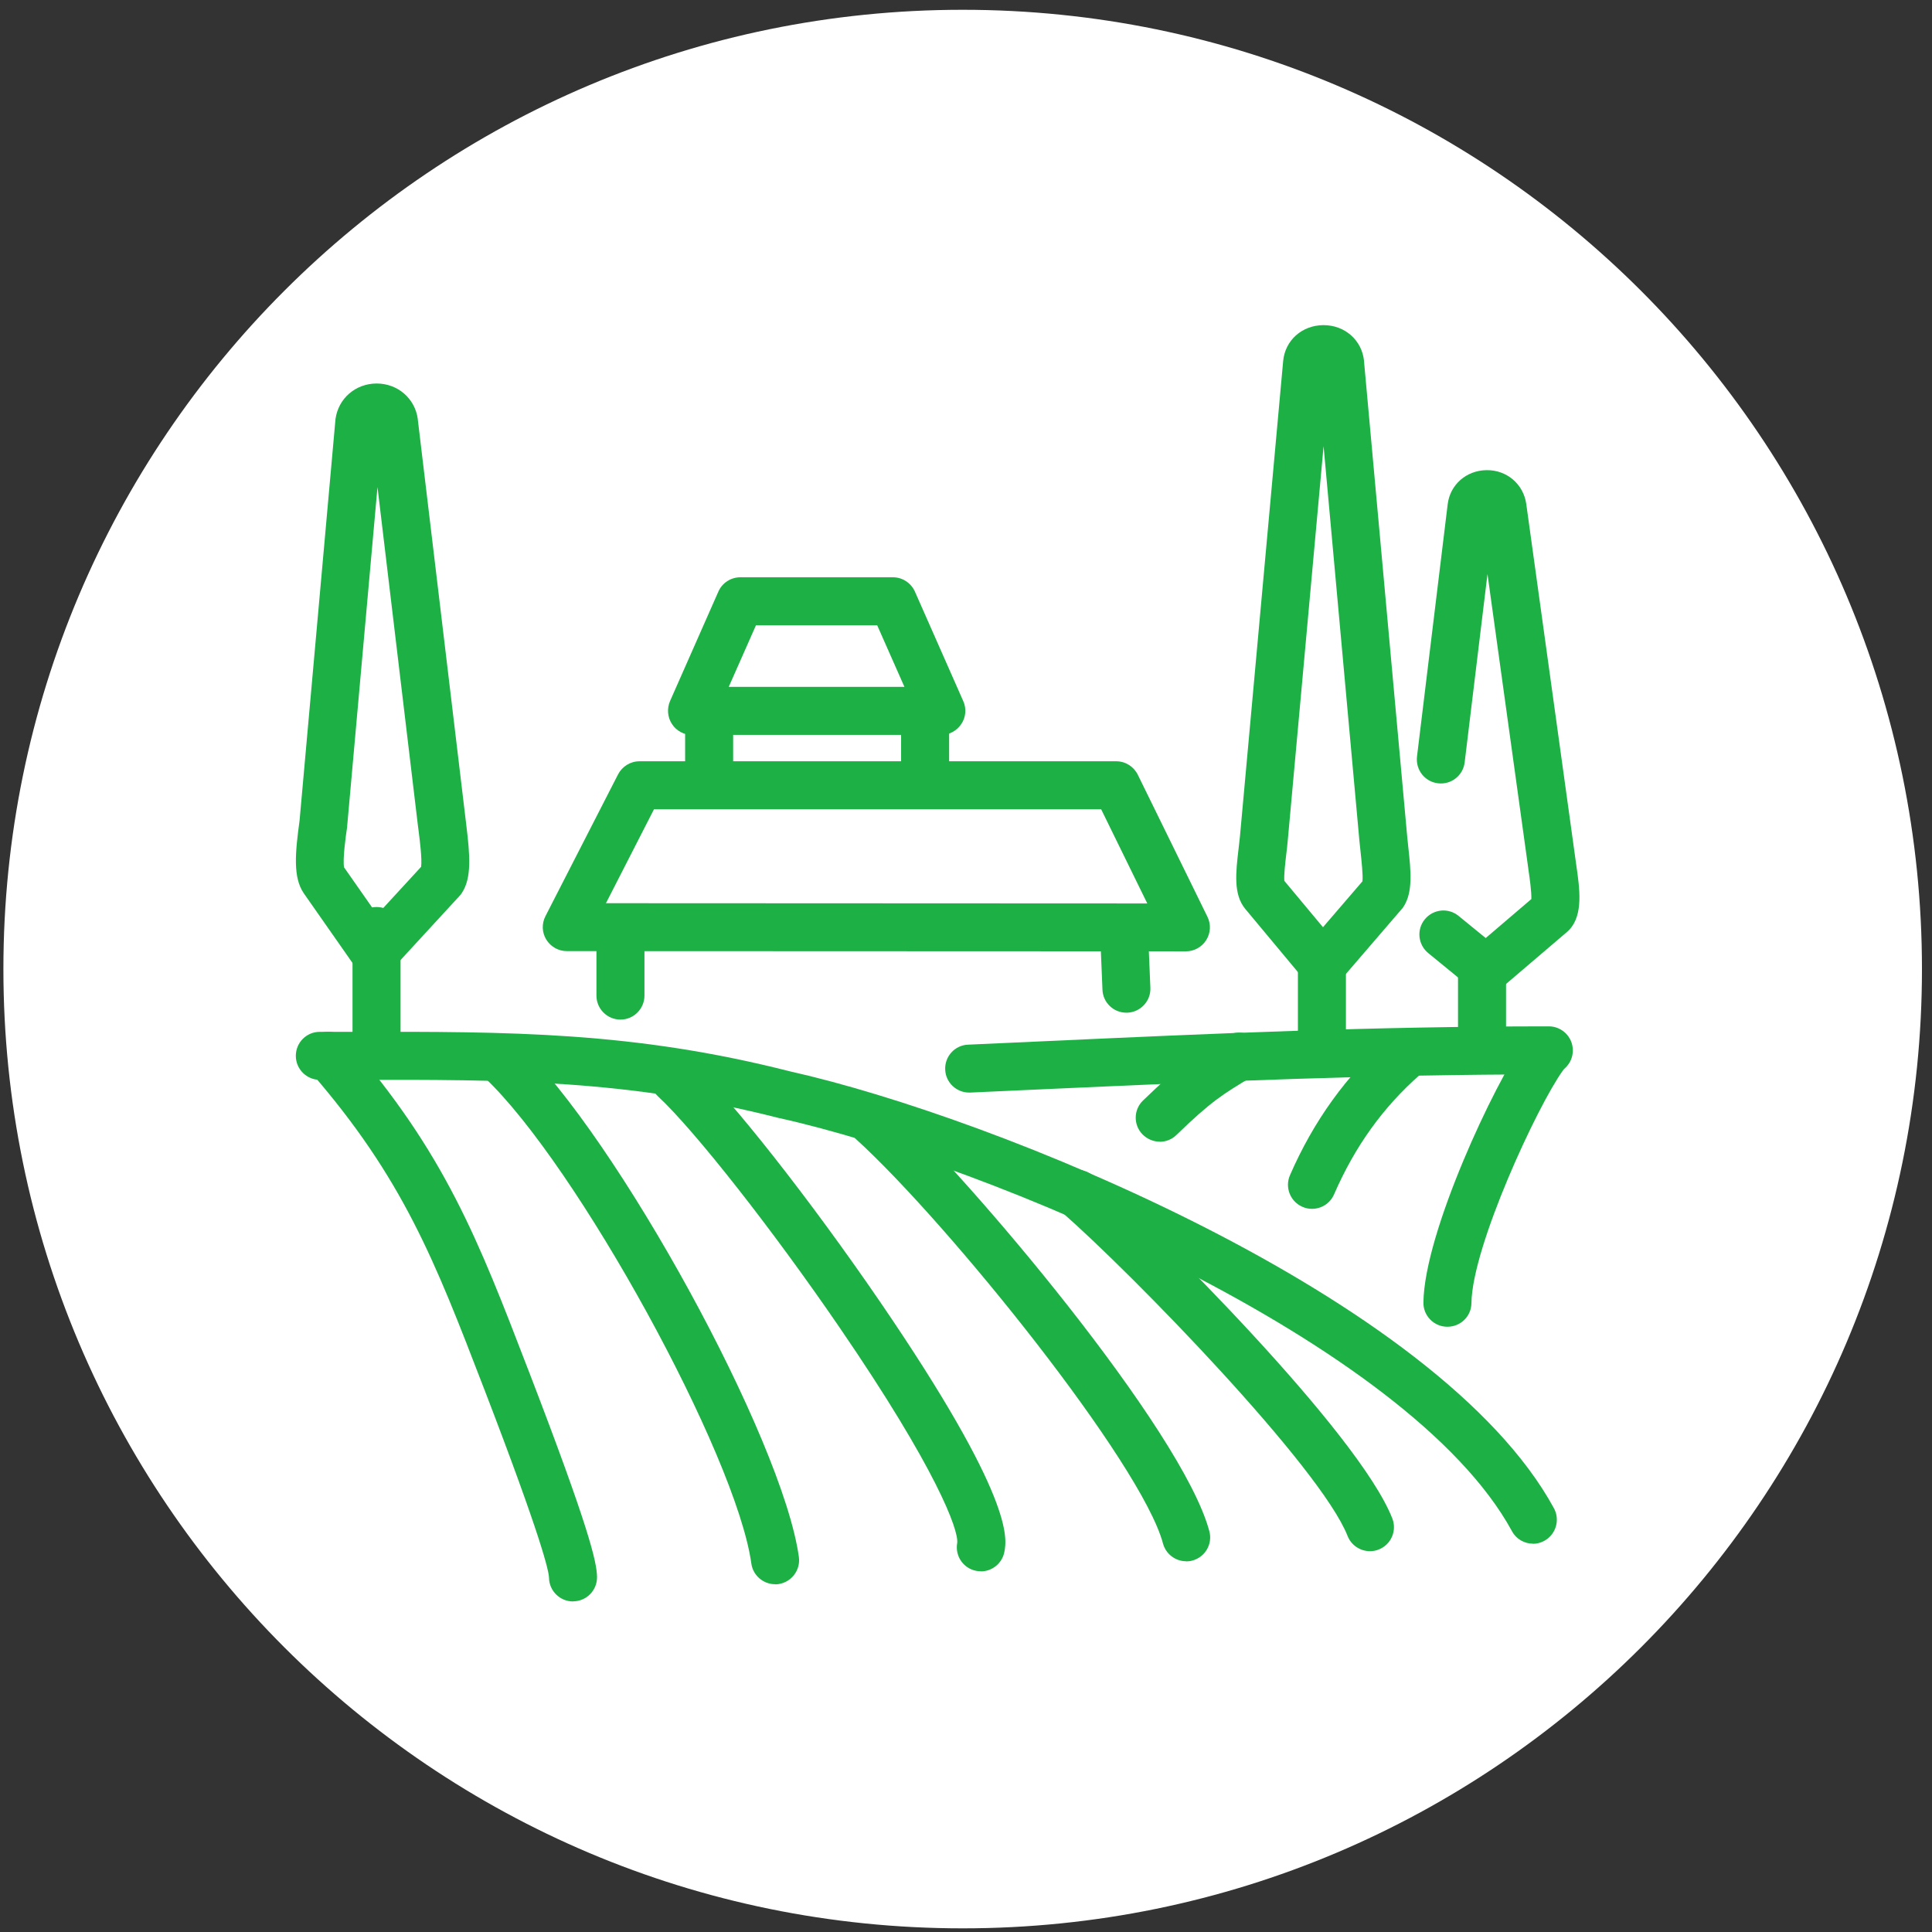
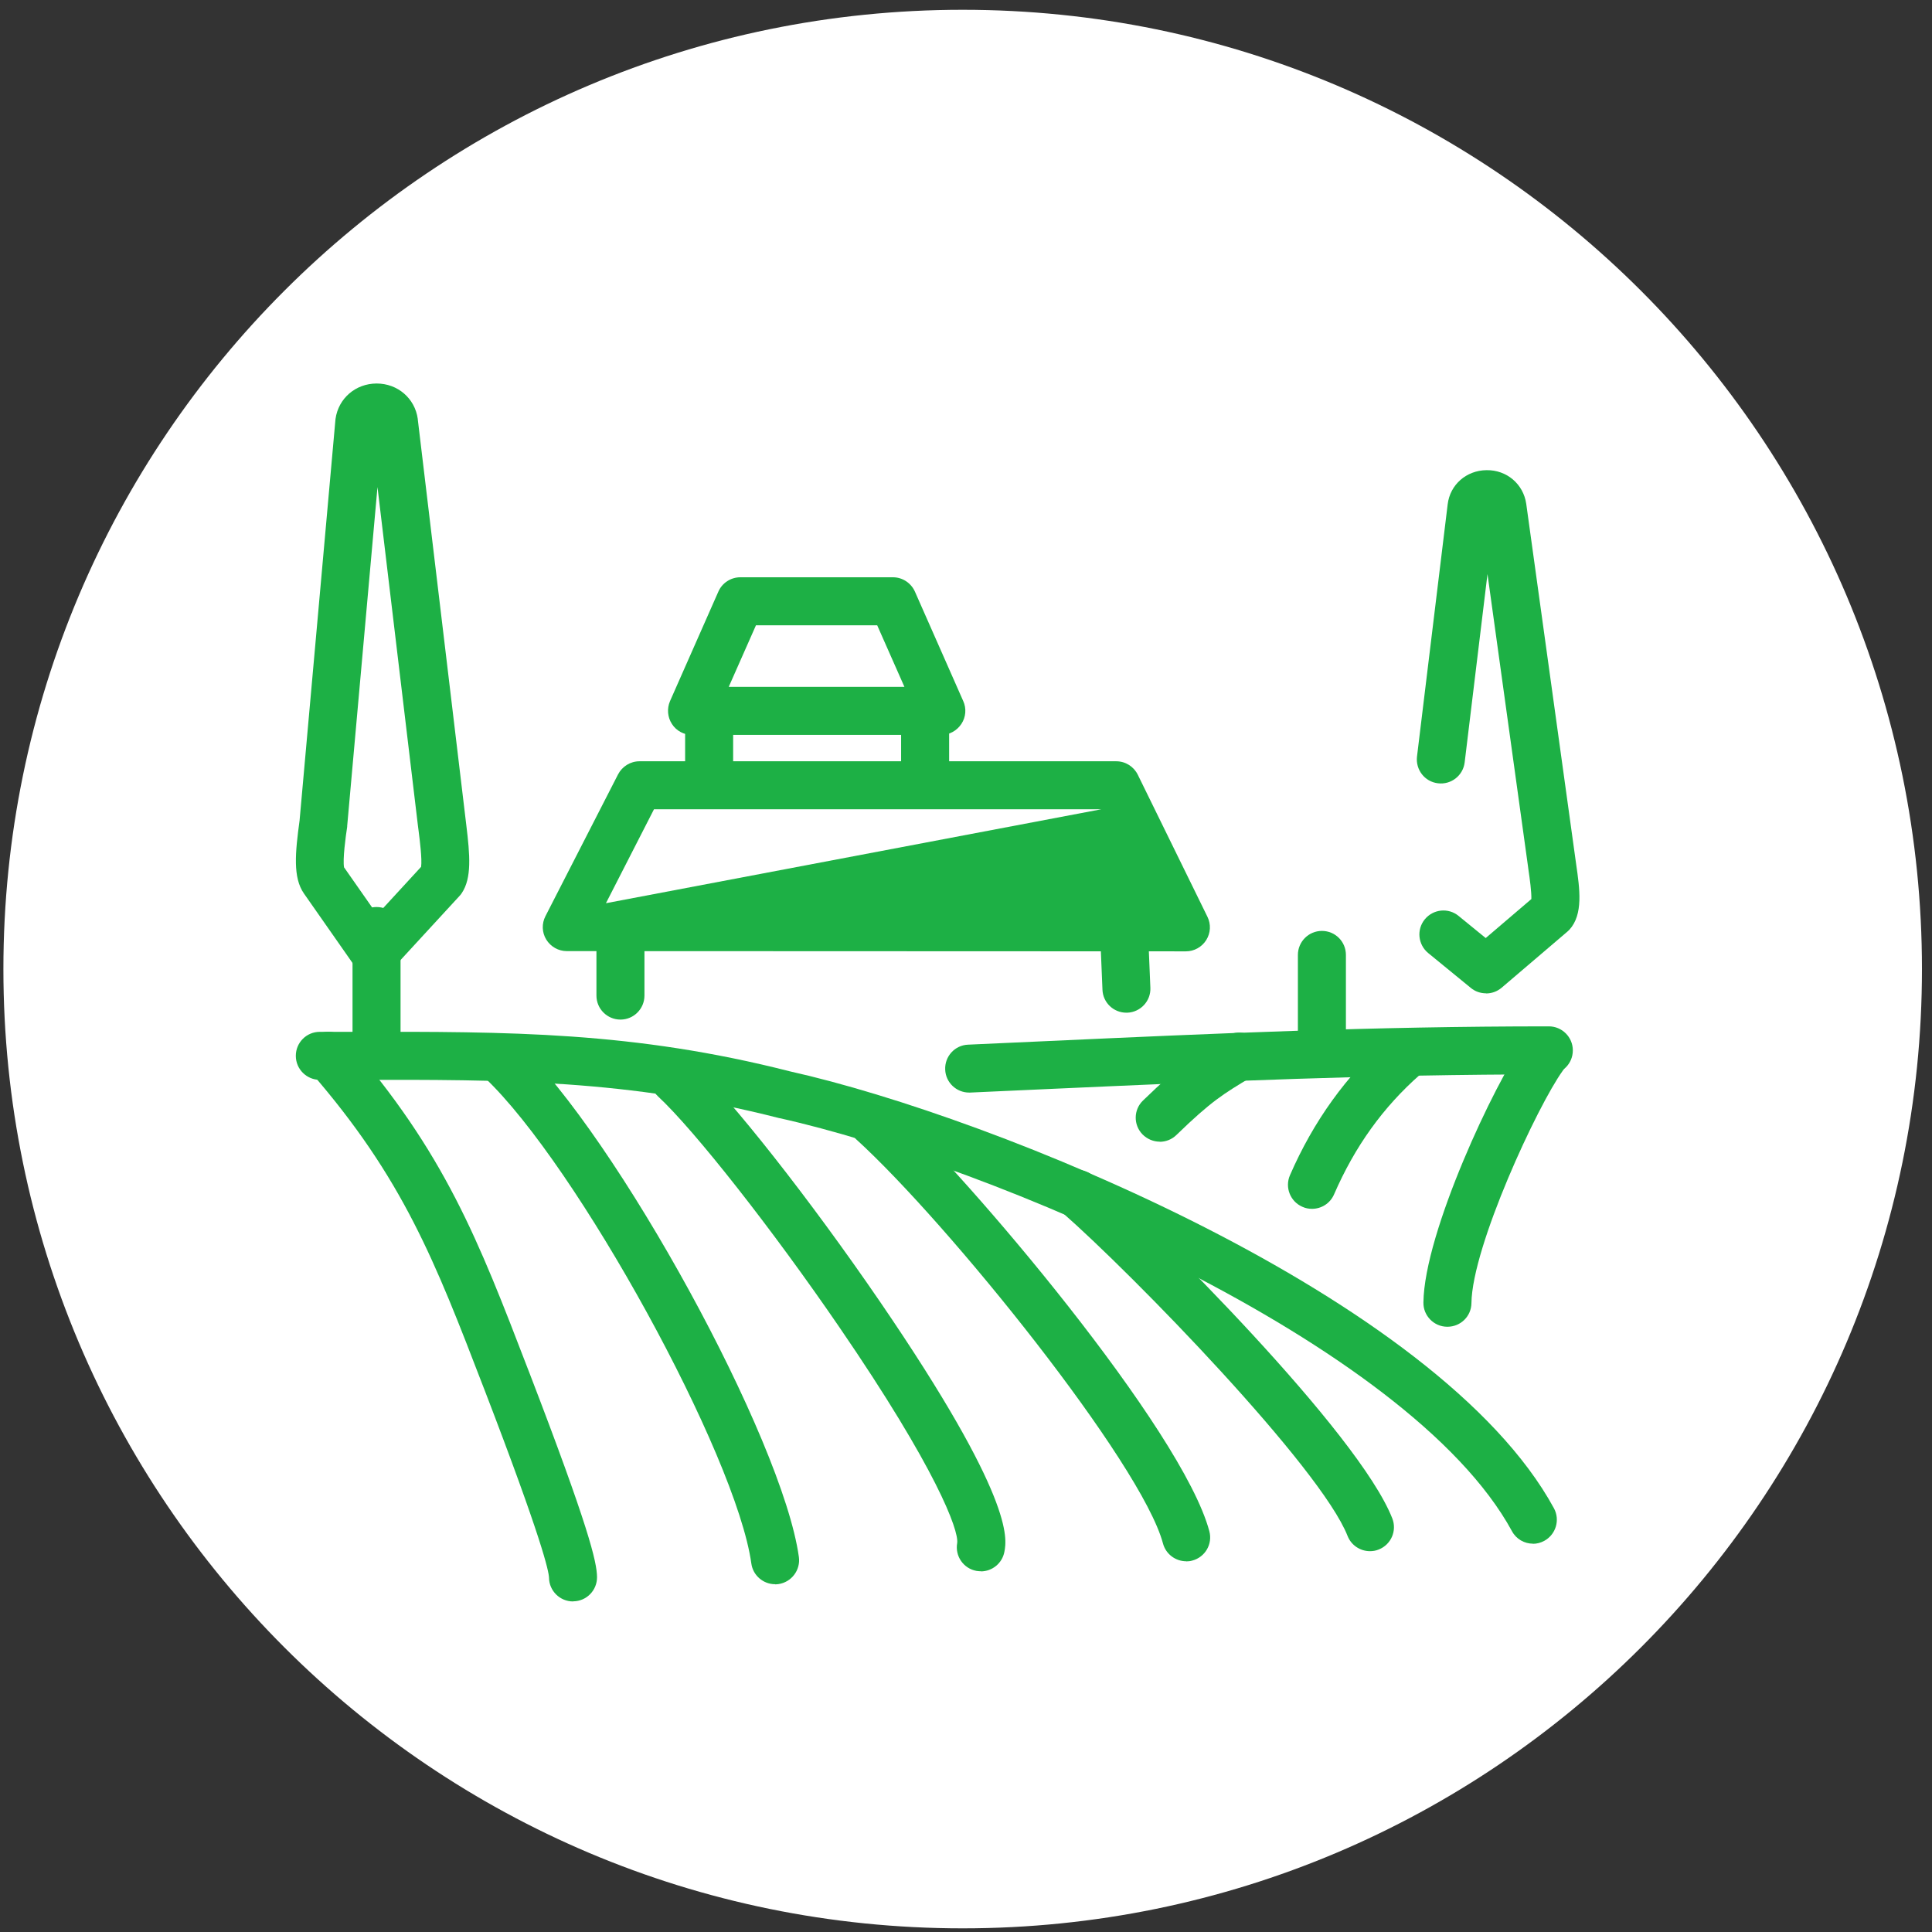
<svg xmlns="http://www.w3.org/2000/svg" width="137" height="137" viewBox="0 0 137 137" fill="none">
  <rect x="0" y="0" width="137" height="137" fill="#333333" stroke="none" />
  <path d="M68.265 136.741C105.833 136.741 136.288 106.286 136.288 68.717C136.288 31.149 105.833 0.694 68.265 0.694C30.696 0.694 0.241 31.149 0.241 68.717C0.241 106.286 30.696 136.741 68.265 136.741Z" fill="white" />
  <path d="M82.24 80.957C81.793 80.957 81.355 80.779 81.018 80.442C80.36 79.768 80.377 78.689 81.051 78.04C83.723 75.452 84.735 74.803 86.977 73.463C87.786 72.983 88.832 73.244 89.312 74.045C89.793 74.845 89.531 75.899 88.73 76.379C86.741 77.576 85.915 78.065 83.42 80.484C83.091 80.805 82.661 80.965 82.24 80.965V80.957Z" fill="#1DB045" />
  <path d="M93.03 85.719C92.802 85.719 92.574 85.677 92.355 85.576C91.496 85.205 91.099 84.202 91.47 83.342C93.131 79.515 95.483 76.245 98.458 73.64C99.166 73.016 100.236 73.092 100.86 73.792C101.484 74.5 101.408 75.57 100.709 76.194C98.079 78.504 96.081 81.285 94.597 84.699C94.319 85.34 93.695 85.719 93.038 85.719H93.03Z" fill="#1DB045" />
  <path d="M102.63 94.081H102.613C101.678 94.072 100.919 93.297 100.936 92.361C100.995 87.388 106.027 76.725 108.067 73.918C108.615 73.16 109.685 72.991 110.444 73.539C111.203 74.087 111.371 75.157 110.823 75.916C109.036 78.386 104.392 88.374 104.341 92.403C104.333 93.339 103.574 94.081 102.639 94.081H102.63Z" fill="#1DB045" />
  <path d="M105.37 70.437C104.991 70.437 104.603 70.311 104.291 70.049L101.273 67.58C100.548 66.981 100.439 65.911 101.037 65.186C101.636 64.461 102.706 64.351 103.431 64.95L105.353 66.518L108.59 63.753C108.607 63.255 108.472 62.269 108.396 61.764L108.345 61.384L105.479 40.707L103.861 54.059C103.751 54.995 102.9 55.661 101.964 55.543C101.029 55.433 100.371 54.582 100.481 53.646L102.656 35.76C102.824 34.369 103.979 33.357 105.404 33.34C106.845 33.315 108.025 34.327 108.227 35.726L111.768 61.291C112.02 63.036 112.282 64.84 111.287 65.928C111.237 65.978 111.186 66.029 111.135 66.071L106.482 70.041C106.162 70.311 105.774 70.446 105.378 70.446L105.37 70.437Z" fill="#1DB045" />
-   <path d="M93.788 70.083H93.771C93.274 70.083 92.802 69.855 92.482 69.467L88.309 64.46C87.441 63.423 87.635 61.847 87.829 60.178C87.862 59.892 87.896 59.614 87.921 59.361L90.99 25.602C91.125 24.143 92.313 23.073 93.822 23.056C93.83 23.056 93.839 23.056 93.856 23.056C95.356 23.056 96.561 24.11 96.722 25.568C96.722 25.577 96.722 25.593 96.722 25.602L99.79 59.361C99.815 59.597 99.84 59.841 99.866 60.094C100.043 61.729 100.211 63.272 99.512 64.317C99.478 64.376 99.436 64.427 99.385 64.477L95.078 69.484C94.757 69.864 94.285 70.074 93.788 70.074V70.083ZM91.074 62.463L93.813 65.75L96.612 62.496C96.662 62.05 96.544 61.038 96.486 60.465C96.452 60.187 96.427 59.917 96.401 59.664L93.856 31.637L91.31 59.664C91.285 59.951 91.251 60.254 91.209 60.583C91.15 61.114 91.032 62.05 91.074 62.471V62.463Z" fill="#1DB045" />
-   <path d="M84.086 67.461L40.187 67.444C39.597 67.444 39.049 67.132 38.737 66.627C38.425 66.121 38.408 65.489 38.678 64.966L43.828 54.91C44.123 54.345 44.705 53.983 45.346 53.983H79.155C79.804 53.983 80.394 54.354 80.681 54.935L85.62 65.008C85.882 65.539 85.848 66.163 85.536 66.66C85.224 67.158 84.676 67.461 84.094 67.461H84.086ZM42.968 64.047L81.355 64.064L78.085 57.388H46.374L42.968 64.047Z" fill="#1DB045" />
+   <path d="M84.086 67.461L40.187 67.444C39.597 67.444 39.049 67.132 38.737 66.627C38.425 66.121 38.408 65.489 38.678 64.966L43.828 54.91C44.123 54.345 44.705 53.983 45.346 53.983H79.155C79.804 53.983 80.394 54.354 80.681 54.935L85.62 65.008C85.882 65.539 85.848 66.163 85.536 66.66C85.224 67.158 84.676 67.461 84.094 67.461H84.086ZM42.968 64.047L78.085 57.388H46.374L42.968 64.047Z" fill="#1DB045" />
  <path d="M68.719 77.475C67.817 77.475 67.059 76.759 67.025 75.848C66.983 74.913 67.708 74.112 68.652 74.078C70.515 73.994 72.369 73.91 74.215 73.826C86.067 73.286 97.269 72.78 109.829 72.78C110.764 72.78 111.531 73.539 111.531 74.483C111.531 75.427 110.773 76.186 109.829 76.186C97.337 76.186 86.185 76.691 74.367 77.222C72.513 77.307 70.658 77.391 68.795 77.475C68.77 77.475 68.745 77.475 68.719 77.475Z" fill="#1DB045" />
  <path d="M50.285 56.377C49.349 56.377 48.583 55.618 48.583 54.674V51.85C48.583 50.914 49.341 50.148 50.285 50.148C51.229 50.148 51.988 50.906 51.988 51.85V54.674C51.988 55.61 51.229 56.377 50.285 56.377Z" fill="#1DB045" />
  <path d="M66.747 52.112H49.071C48.498 52.112 47.958 51.825 47.646 51.337C47.334 50.856 47.284 50.249 47.511 49.718L50.942 41.947C51.212 41.331 51.827 40.935 52.502 40.935H63.316C63.99 40.935 64.597 41.331 64.876 41.947L68.306 49.718C68.542 50.241 68.492 50.856 68.171 51.337C67.851 51.817 67.32 52.112 66.747 52.112ZM51.684 48.707H64.134L62.203 44.34H53.606L51.675 48.707H51.684Z" fill="#1DB045" />
  <path d="M65.601 56.672C64.665 56.672 63.898 55.913 63.898 54.969V51.901C63.898 50.965 64.657 50.198 65.601 50.198C66.545 50.198 67.304 50.957 67.304 51.901V54.969C67.304 55.905 66.545 56.672 65.601 56.672Z" fill="#1DB045" />
  <path d="M108.708 109.464C108.101 109.464 107.519 109.144 107.216 108.579C99.899 95.143 69.975 82.558 55.275 79.288C55.258 79.288 55.241 79.288 55.224 79.279C44.511 76.548 35.93 76.556 25.065 76.573C24.281 76.573 23.488 76.573 22.679 76.573C21.744 76.573 20.977 75.815 20.977 74.871C20.977 73.927 21.735 73.168 22.679 73.168C23.488 73.168 24.281 73.168 25.056 73.168C36.149 73.151 44.915 73.143 56.033 75.975C70.388 79.178 102.015 91.931 110.191 106.952C110.638 107.778 110.334 108.807 109.508 109.262C109.247 109.405 108.969 109.472 108.699 109.472L108.708 109.464Z" fill="#1DB045" />
  <path d="M40.634 113.56C39.706 113.56 38.94 112.81 38.931 111.875C38.914 111.411 38.442 109.177 34.354 98.548L34.278 98.354C30.847 89.436 28.58 83.544 21.997 75.983C21.381 75.275 21.457 74.204 22.165 73.581C22.873 72.965 23.952 73.041 24.568 73.749C31.547 81.757 33.899 87.877 37.456 97.132L37.532 97.326C41.738 108.258 42.328 110.762 42.336 111.832C42.345 112.768 41.595 113.544 40.651 113.552H40.634V113.56Z" fill="#1DB045" />
  <path d="M54.963 112.338C54.129 112.338 53.396 111.723 53.278 110.872C52.215 103.193 40.904 82.583 34.362 76.413C33.68 75.773 33.646 74.694 34.295 74.011C34.936 73.328 36.015 73.294 36.697 73.944C43.744 80.594 55.495 102.063 56.649 110.408C56.776 111.335 56.127 112.195 55.199 112.33C55.123 112.338 55.039 112.347 54.963 112.347V112.338Z" fill="#1DB045" />
  <path d="M69.554 111.419C69.453 111.419 69.352 111.411 69.242 111.394C68.315 111.225 67.708 110.34 67.876 109.413C67.995 108.52 66.41 104.17 59.532 94.131C54.786 87.194 49.248 80.147 46.66 77.745C45.969 77.104 45.935 76.025 46.576 75.342C47.217 74.651 48.295 74.618 48.978 75.258C51.794 77.88 57.441 85.053 62.423 92.336C71.922 106.235 71.4 109.101 71.223 110.037C71.071 110.855 70.355 111.428 69.554 111.428V111.419Z" fill="#1DB045" />
  <path d="M84.112 110.711C83.361 110.711 82.67 110.206 82.468 109.447C80.951 103.766 67.236 86.722 60.712 80.788C60.021 80.156 59.97 79.077 60.602 78.385C61.235 77.694 62.314 77.644 63.005 78.276C68.627 83.392 83.842 101.397 85.755 108.579C86 109.489 85.46 110.416 84.55 110.661C84.406 110.703 84.255 110.72 84.112 110.72V110.711Z" fill="#1DB045" />
  <path d="M97.143 109.995C96.46 109.995 95.819 109.582 95.558 108.916C93.653 104.07 80.377 90.406 75.278 85.938C74.57 85.323 74.502 84.244 75.117 83.536C75.733 82.828 76.812 82.761 77.52 83.376C81.81 87.135 96.342 101.591 98.728 107.669C99.073 108.545 98.643 109.532 97.767 109.877C97.564 109.962 97.354 109.995 97.143 109.995Z" fill="#1DB045" />
  <path d="M43.997 72.3C43.061 72.3 42.294 71.541 42.294 70.597V65.885C42.294 64.95 43.053 64.183 43.997 64.183C44.941 64.183 45.699 64.941 45.699 65.885V70.597C45.699 71.533 44.941 72.3 43.997 72.3Z" fill="#1DB045" />
  <path d="M93.738 75.233C92.802 75.233 92.035 74.475 92.035 73.531V67.714C92.035 66.779 92.794 66.012 93.738 66.012C94.682 66.012 95.44 66.77 95.44 67.714V73.531C95.44 74.466 94.682 75.233 93.738 75.233Z" fill="#1DB045" />
-   <path d="M105.092 75.958C104.156 75.958 103.389 75.2 103.389 74.255V69.156C103.389 68.22 104.148 67.453 105.092 67.453C106.036 67.453 106.795 68.212 106.795 69.156V74.255C106.795 75.191 106.036 75.958 105.092 75.958Z" fill="#1DB045" />
  <path d="M26.566 69.265C26.566 69.265 26.49 69.265 26.456 69.265C25.942 69.232 25.47 68.962 25.175 68.54L21.55 63.356C20.766 62.227 20.927 60.491 21.247 58.156V58.139L23.784 29.783C23.784 29.758 23.784 29.733 23.792 29.707C23.995 28.249 25.217 27.195 26.709 27.195C28.201 27.195 29.423 28.249 29.625 29.707C29.625 29.716 29.625 29.724 29.625 29.733L33.065 58.501C33.326 60.651 33.461 62.261 32.744 63.331C32.694 63.407 32.643 63.474 32.584 63.533L27.813 68.718C27.493 69.072 27.038 69.265 26.566 69.265ZM24.408 61.519L26.743 64.857L29.861 61.468C29.937 60.92 29.769 59.589 29.684 58.923L29.634 58.535L26.768 34.537L24.627 58.484C24.627 58.484 24.627 58.535 24.619 58.569V58.628C24.509 59.336 24.29 60.963 24.399 61.519H24.408Z" fill="#1DB045" />
  <path d="M26.7 76.304C25.765 76.304 24.998 75.545 24.998 74.601V66.02C24.998 65.085 25.756 64.317 26.7 64.317C27.644 64.317 28.403 65.076 28.403 66.02V74.601C28.403 75.537 27.644 76.304 26.7 76.304Z" fill="#1DB045" />
  <path d="M79.871 71.811C78.961 71.811 78.211 71.094 78.177 70.184L78.059 67.352C78.017 66.416 78.75 65.624 79.686 65.582C80.621 65.54 81.414 66.273 81.456 67.209L81.574 70.041C81.616 70.977 80.883 71.769 79.947 71.811C79.922 71.811 79.896 71.811 79.871 71.811Z" fill="#1DB045" />
</svg>